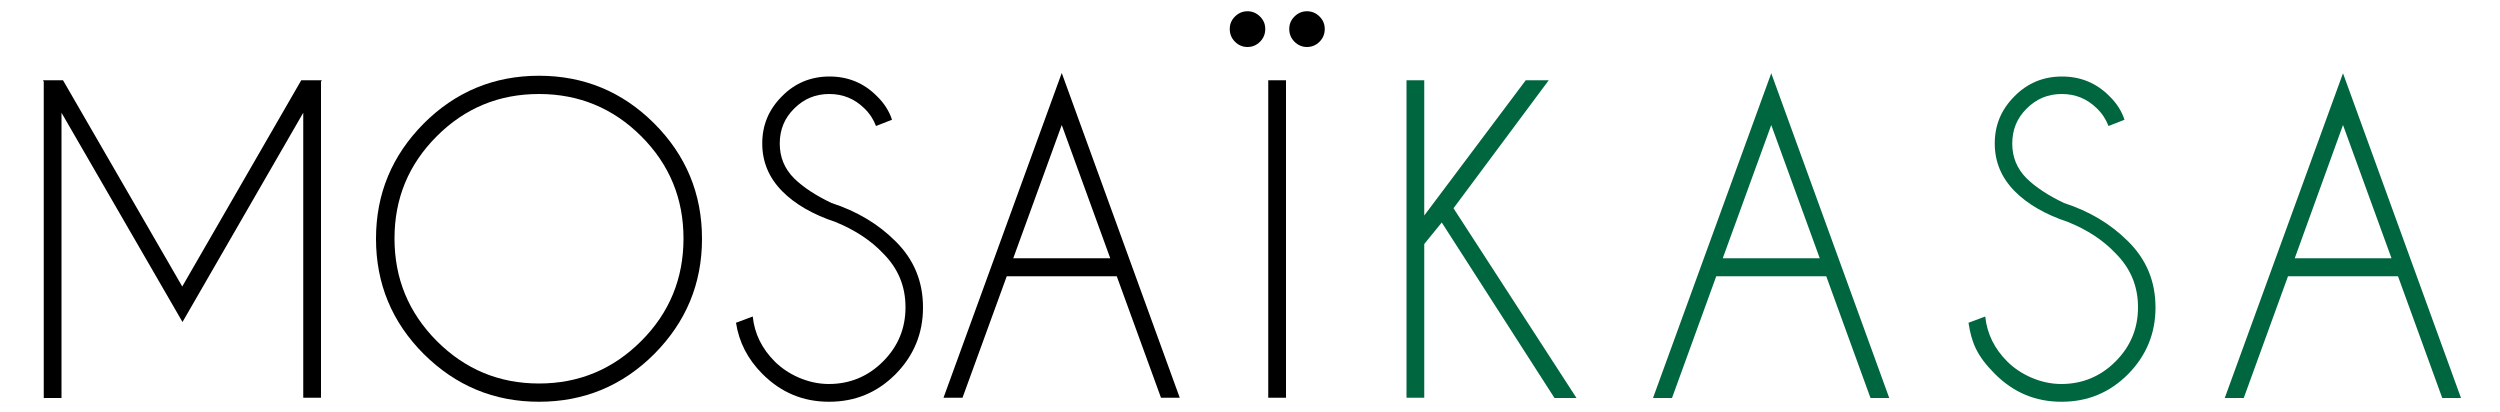
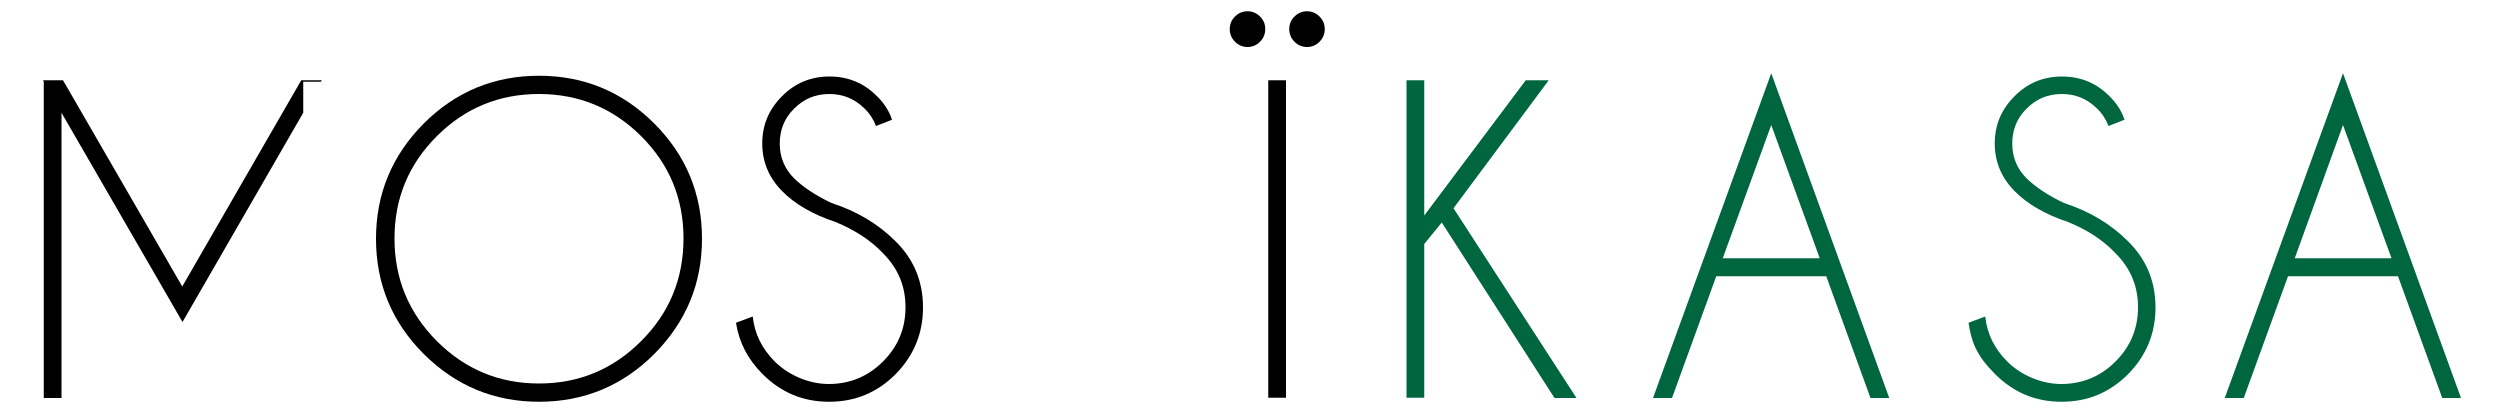
<svg xmlns="http://www.w3.org/2000/svg" viewBox="0 0 1000 164.9" version="1.1" data-name="Calque 1" id="Calque_1">
  <defs>
    <style>
      .cls-1 {
        fill: #000;
      }

      .cls-1, .cls-2 {
        stroke-width: 0px;
      }

      .cls-2 {
        fill: #006640;
      }
    </style>
  </defs>
-   <path d="M25.2,32.1l47.7,82.5,47.6-82.5h8.2l-.3.6v126.4h-7.1V45.1l-48.3,83.7L24.6,45.1v114.1h-7.1V32.7l-.3-.6h8Z" class="cls-1" />
+   <path d="M25.2,32.1l47.7,82.5,47.6-82.5h8.2l-.3.6h-7.1V45.1l-48.3,83.7L24.6,45.1v114.1h-7.1V32.7l-.3-.6h8Z" class="cls-1" />
  <path d="M261.7,49.4c12.7,12.7,19.1,28.1,19.1,46.1s-6.4,33.3-19.1,46.1c-12.7,12.7-28.1,19.1-46.1,19.1s-33.3-6.4-46.1-19.1c-12.7-12.7-19.1-28.1-19.1-46.1s6.4-33.3,19.1-46.1c12.7-12.7,28.1-19.1,46.1-19.1,18,0,33.4,6.4,46.1,19.1ZM215.6,37.6c-16,0-29.6,5.6-40.9,16.9-11.3,11.3-16.9,24.9-16.9,40.9s5.6,29.6,16.9,41c11.3,11.3,24.9,17,40.9,17s29.6-5.7,40.9-17,16.9-25,16.9-41-5.6-29.6-16.9-40.9c-11.2-11.2-24.9-16.9-40.9-16.9Z" class="cls-1" />
  <path d="M334.2,88.8c-9-3-16.2-7.1-21.4-12.4s-7.9-11.6-7.9-19,2.6-13.6,7.9-18.9c5.2-5.3,11.6-7.9,19-7.9s13.8,2.6,19,7.9c2.9,2.8,4.9,6,6,9.4l-6.4,2.5c-1-2.6-2.5-5-4.7-7.1-3.9-3.8-8.5-5.7-14-5.7s-10.1,1.9-14,5.8c-3.9,3.8-5.8,8.5-5.8,14s1.9,10.1,5.8,14c3.6,3.5,8.6,6.8,14.9,9.8,10.2,3.3,18.7,8.4,25.6,15.3,7.4,7.3,11,16.1,11,26.5s-3.7,19.3-11,26.7c-7.4,7.4-16.2,11-26.6,11s-19.2-3.7-26.6-11.1c-5.9-5.9-9.4-12.7-10.6-20.5l6.7-2.5c.7,6.9,3.7,12.9,8.8,18s13.2,9,21.6,9,15.7-3,21.7-9,9-13.2,9-21.7-3-15.6-9-21.6c-4.9-5.2-11.4-9.4-19-12.5Z" class="cls-1" />
-   <path d="M446.7,110.5h-44l-17.7,48.6h-7.6l47.3-129.9,47.2,129.9h-7.5l-17.7-48.6ZM444.1,103.3l-19.4-53.3-19.4,53.3h38.8Z" class="cls-1" />
  <path d="M504,6.6c1.4,1.4,2.1,3,2.1,5s-.7,3.7-2.1,5.1-3.1,2.1-5,2.1-3.6-.7-5-2.1-2.1-3.1-2.1-5.1.7-3.6,2.1-5,3.1-2.1,5-2.1c1.9,0,3.6.7,5,2.1ZM514.4,32.1v127h-7.1V32.1h7.1ZM527.8,6.6c1.4,1.4,2.1,3,2.1,5s-.7,3.7-2.1,5.1c-1.4,1.4-3.1,2.1-5,2.1s-3.6-.7-5-2.1-2.1-3.1-2.1-5.1.7-3.6,2.1-5c1.4-1.4,3.1-2.1,5-2.1,1.9,0,3.6.7,5,2.1Z" class="cls-1" />
  <path d="M569.7,97.6v61.5h-7.1V32.1h7.1v54.1l40.6-54.1h9.2l-38.1,51.2,49.2,75.9h-8.8l-45.1-70.2-7,8.6Z" class="cls-2" />
  <path d="M730.5,110.5h-44l-17.7,48.7h-7.6l47.3-129.9,47.2,129.9h-7.5l-17.7-48.7ZM727.9,103.3l-19.4-53.3-19.4,53.3h38.8Z" class="cls-2" />
  <path d="M827.2,88.8c-9-3-16.2-7.1-21.4-12.4s-7.9-11.6-7.9-19,2.6-13.6,7.9-18.9c5.2-5.3,11.6-7.9,19-7.9s13.8,2.6,19,7.9c2.9,2.8,4.9,6,6,9.4l-6.4,2.5c-1-2.6-2.5-5-4.7-7.1-3.9-3.8-8.5-5.7-14-5.7s-10.1,1.9-14,5.8c-3.9,3.8-5.8,8.5-5.8,14s1.9,10.1,5.8,14c3.6,3.5,8.6,6.8,14.9,9.8,10.2,3.3,18.7,8.4,25.6,15.3,7.4,7.3,11,16.1,11,26.5s-3.7,19.3-11,26.7c-7.4,7.4-16.2,11-26.6,11s-19.2-3.7-26.6-11.1-9.4-12.7-10.6-20.5l6.7-2.5c.7,6.9,3.7,12.9,8.8,18s13.2,9,21.6,9,15.7-3,21.7-9,9-13.2,9-21.7-3-15.6-9-21.6c-4.9-5.2-11.3-9.4-19-12.5Z" class="cls-2" />
  <path d="M959.2,110.5h-44l-17.7,48.7h-7.6l47.3-129.9,47.2,129.9h-7.5l-17.7-48.7ZM956.6,103.3l-19.4-53.3-19.3,53.3h38.7Z" class="cls-2" />
</svg>